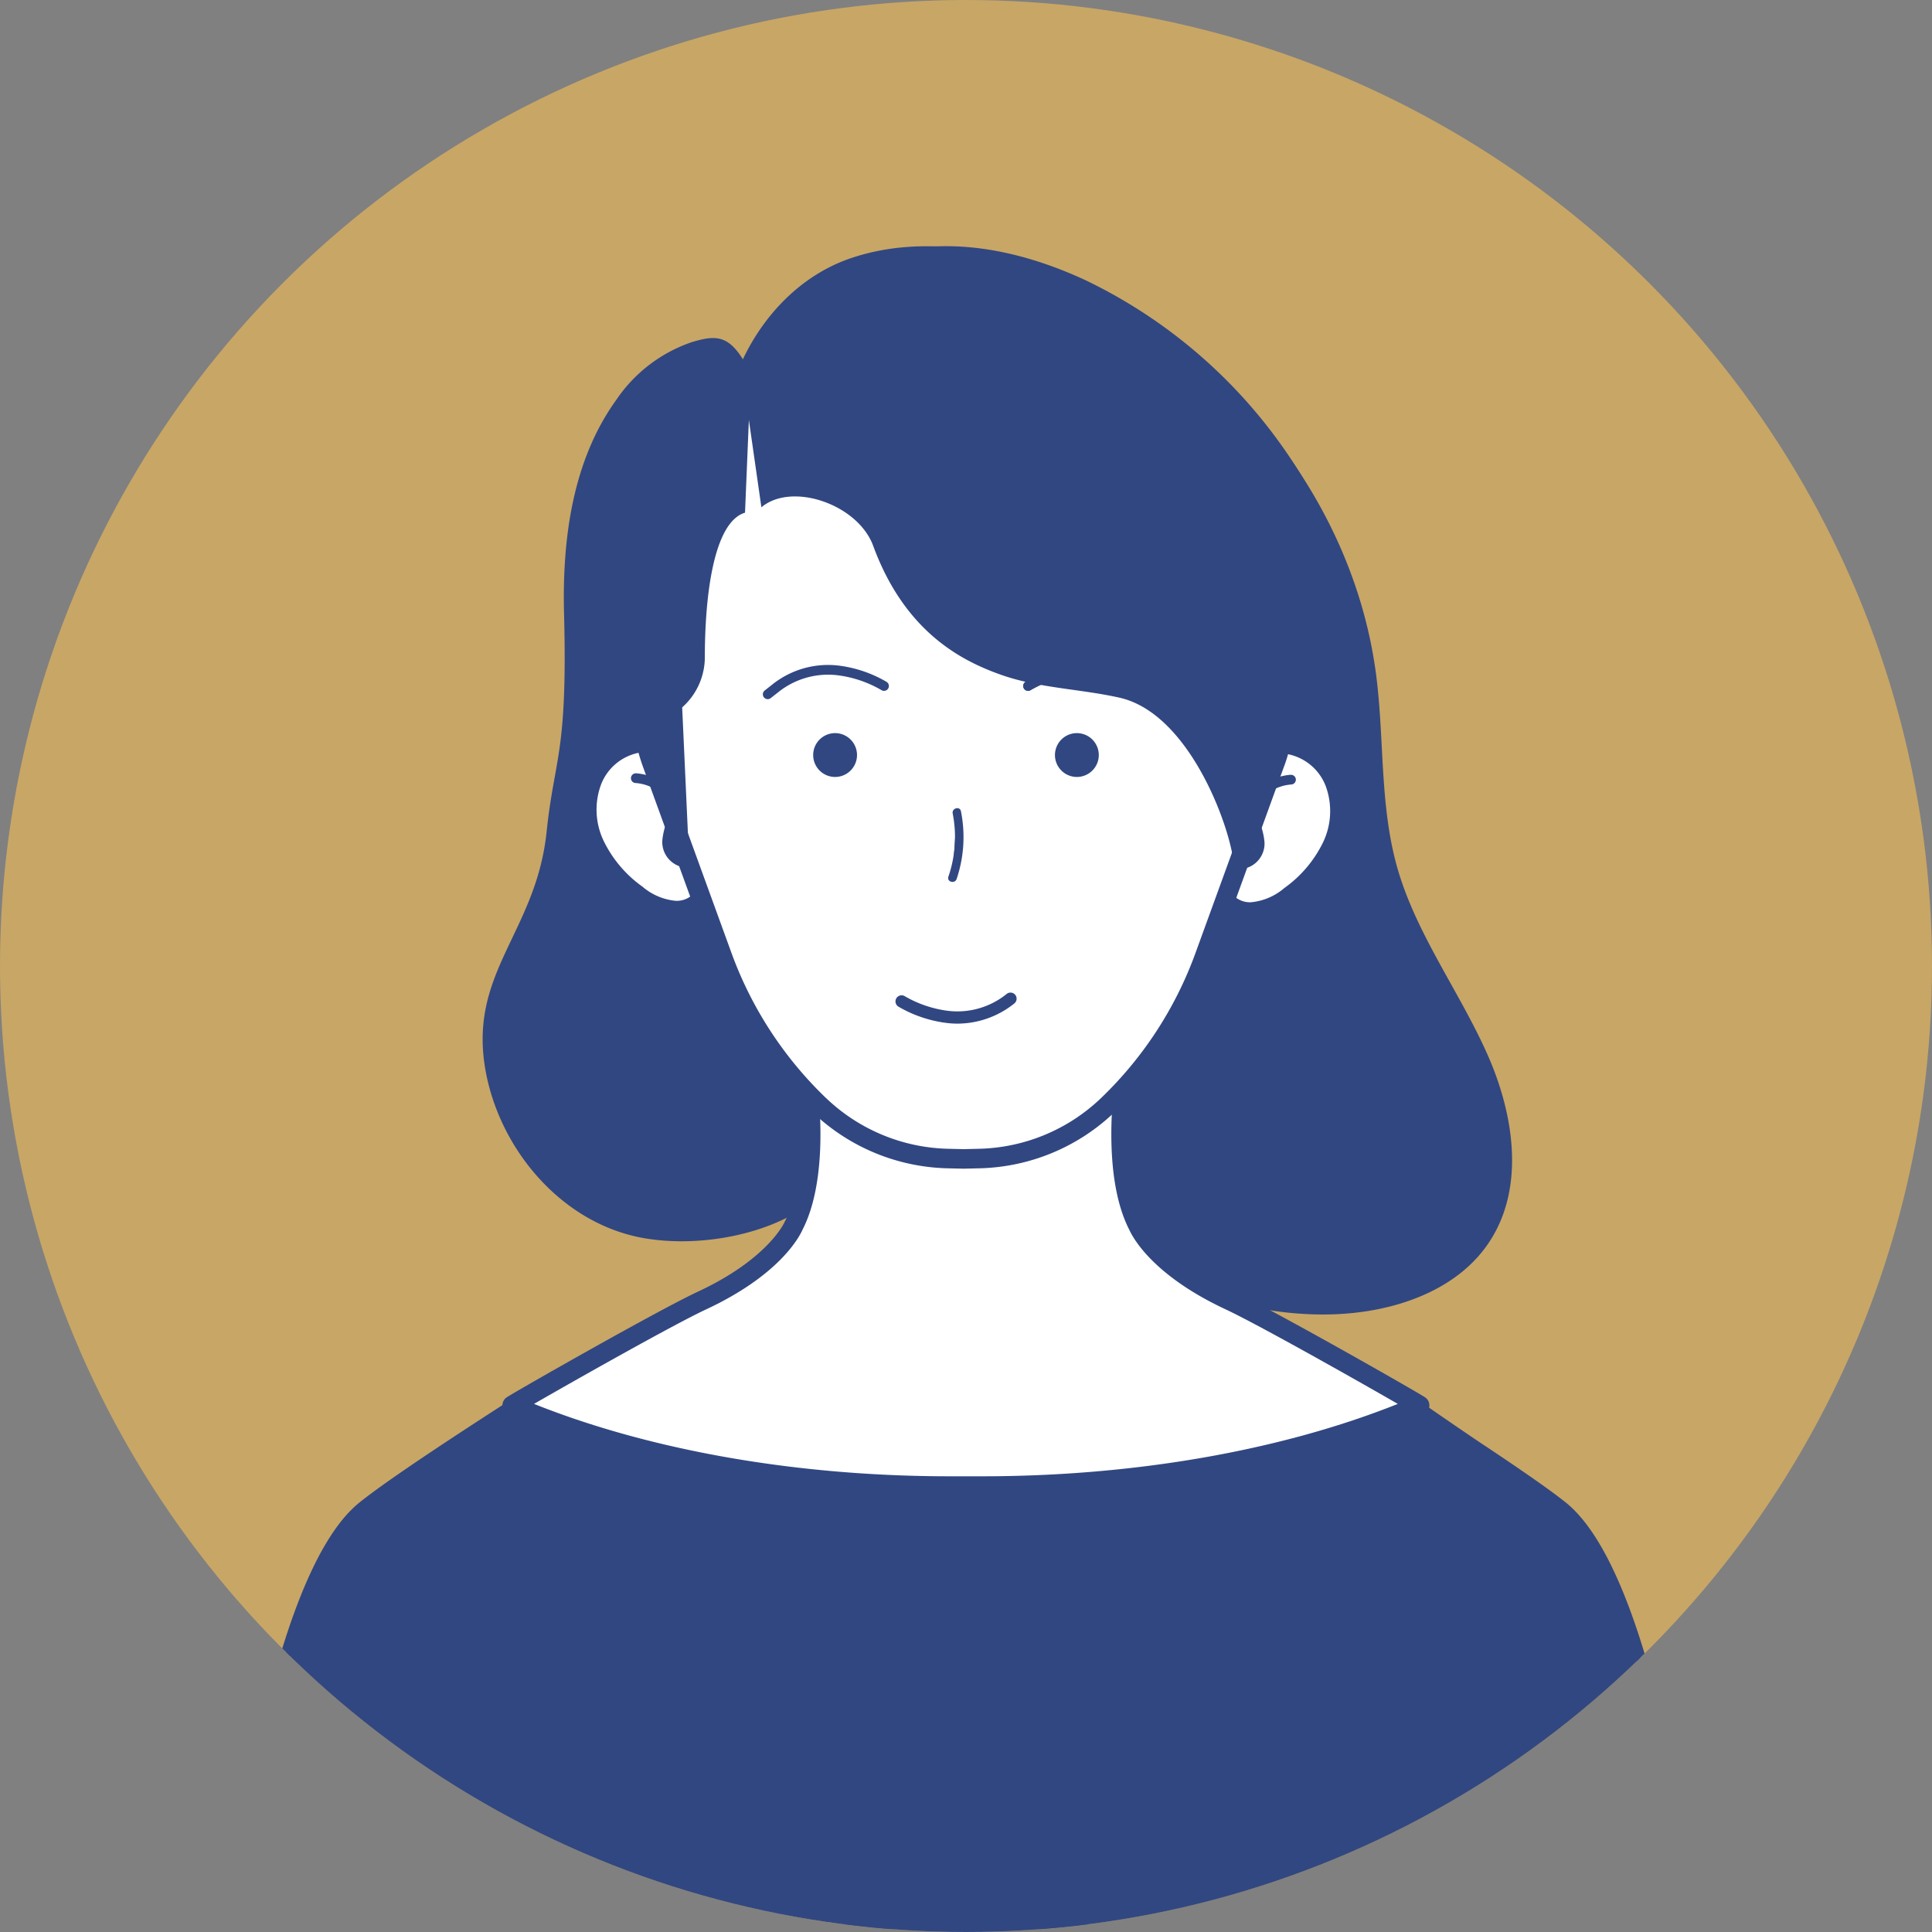
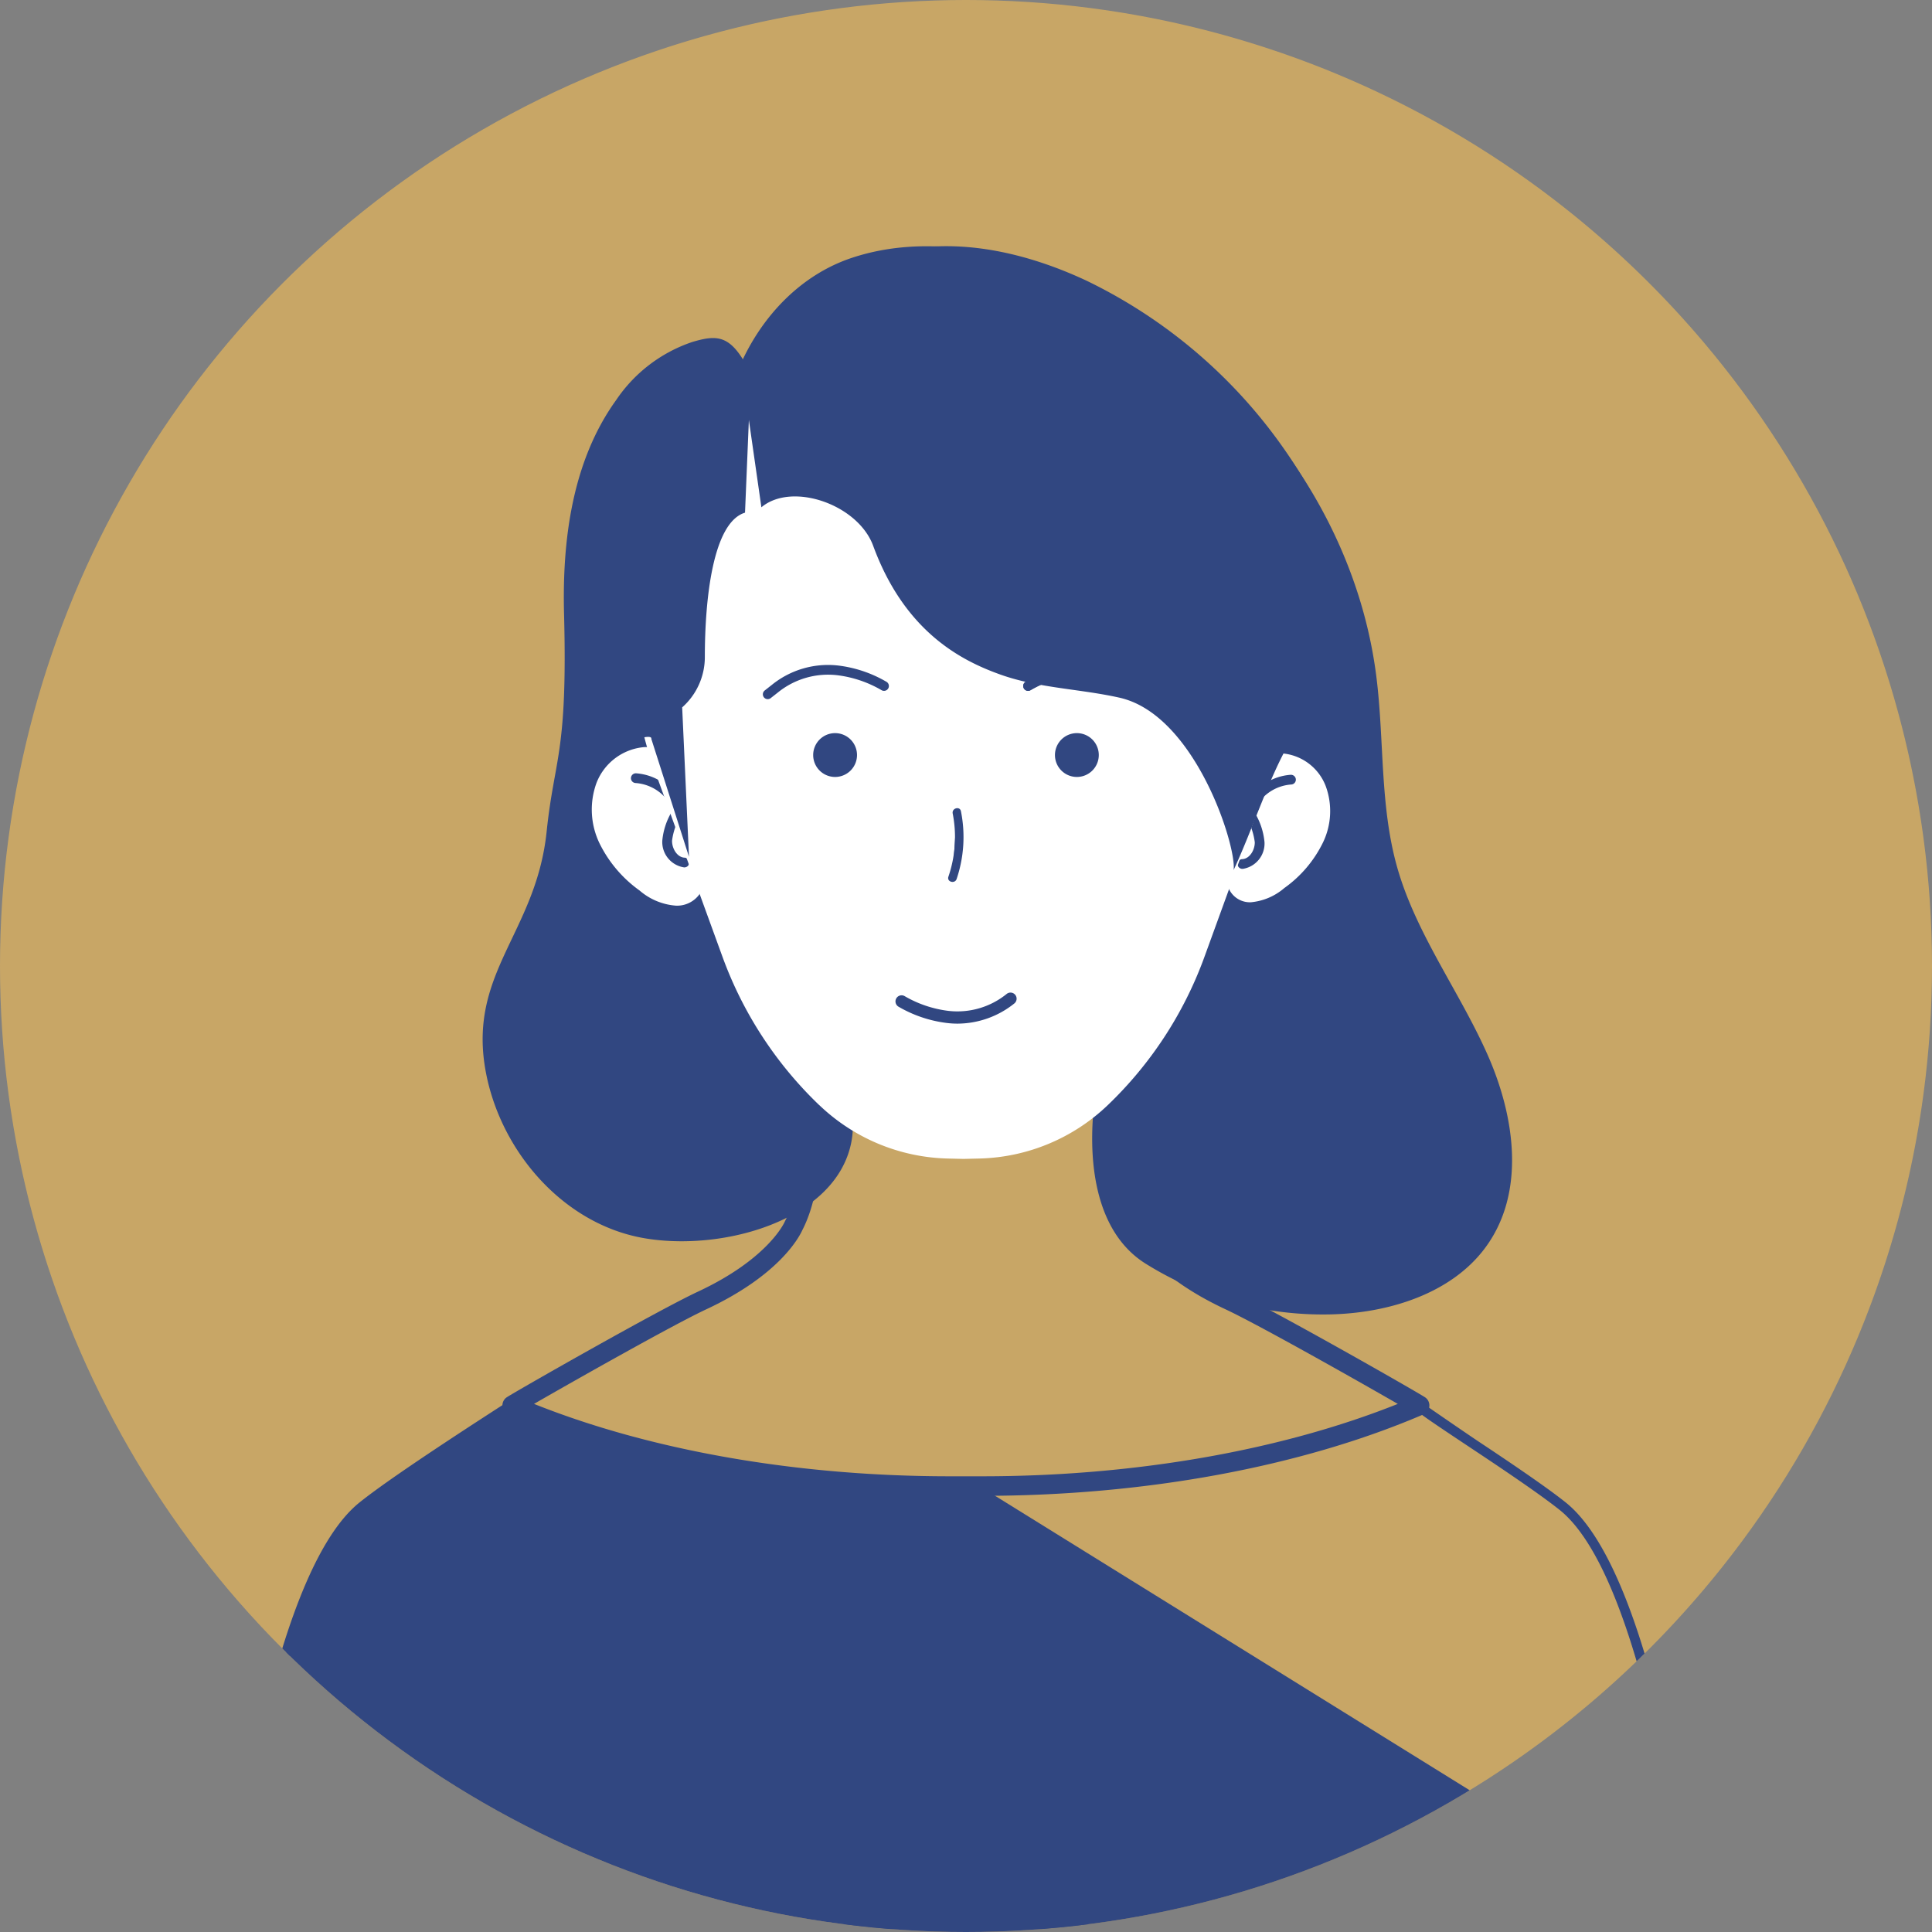
<svg xmlns="http://www.w3.org/2000/svg" width="204" height="204" viewBox="0 0 204 204">
  <rect x="0" y="0" width="204" height="204" fill="#808080" stroke="none" />
  <defs>
    <clipPath id="clip-path">
      <circle id="楕円形_20" data-name="楕円形 20" cx="102" cy="102" r="102" transform="translate(-3152 6731)" fill="#c8a666" />
    </clipPath>
    <clipPath id="clip-path-2">
      <rect id="長方形_61" data-name="長方形 61" width="155.311" height="178.199" fill="none" />
    </clipPath>
  </defs>
  <g id="マスクグループ_3" data-name="マスクグループ 3" transform="translate(3152 -6731)" clip-path="url(#clip-path)">
    <path id="パス_1345" data-name="パス 1345" d="M102,0A102,102,0,1,1,0,102,102,102,0,0,1,102,0Z" transform="translate(-3152 6731)" fill="#c8a666" />
    <g id="グループ_86" data-name="グループ 86" transform="translate(-3128 6757)">
      <g id="グループ_85" data-name="グループ 85" clip-path="url(#clip-path-2)">
-         <path id="パス_697" data-name="パス 697" d="M155.28,292.513H1s3.935-36.769,13.78-44.647c1.975-1.59,6.021-4.352,11.16-7.721,1.425-.936,5.422-3.518,4.493-2.92,12.561,5.391,28.907,8.515,46.26,8.515h3.2c17.353,0,33.7-3.124,46.26-8.515-.283-.181,4.738,3.282,6.312,4.329,4.116,2.731,7.327,4.95,9.027,6.312,9.845,7.878,13.788,44.647,13.788,44.647" transform="translate(-0.482 -114.828)" fill="#314781" />
+         <path id="パス_697" data-name="パス 697" d="M155.28,292.513H1s3.935-36.769,13.78-44.647c1.975-1.59,6.021-4.352,11.16-7.721,1.425-.936,5.422-3.518,4.493-2.92,12.561,5.391,28.907,8.515,46.26,8.515h3.2" transform="translate(-0.482 -114.828)" fill="#314781" />
        <path id="パス_698" data-name="パス 698" d="M154.8,292.547H.513A.513.513,0,0,1,0,291.98c.161-1.51,4.072-37.073,13.97-44.994,1.841-1.481,5.5-4.016,11.2-7.748.954-.627,3.06-1.99,4.071-2.645l.4-.259.026-.018.043-.027.088-.057,0,.006a.49.49,0,0,1,.712.142c.015.024.029.047.041.07,12.672,5.354,28.862,8.3,45.65,8.3h3.2c16.927,0,33.245-2.995,45.963-8.433a.535.535,0,0,1,.574,0,.49.49,0,0,1,.058.043c.451.321,4.793,3.314,6.262,4.29,4.506,2.99,7.471,5.064,9.063,6.339,9.9,7.921,13.816,43.483,13.978,44.993a.513.513,0,0,1-.51.568M1.089,291.521H154.223c-.552-4.67-4.627-36.607-13.533-43.733-1.568-1.256-4.509-3.312-8.99-6.285-3.677-2.445-5.366-3.572-6.09-4.172-12.818,5.447-29.21,8.444-46.2,8.444h-3.2c-16.994,0-33.39-3-46.21-8.449l-.2.127c-1.01.654-3.113,2.016-4.066,2.642-5.667,3.715-9.3,6.231-11.12,7.691C5.709,254.914,1.64,286.85,1.089,291.521" transform="translate(0 -114.348)" fill="#314781" />
        <path id="パス_699" data-name="パス 699" d="M74.344,19.238a15.745,15.745,0,0,0-7.965,6.1c-4.616,6.4-5.714,14.7-5.508,22.588.388,14.813-1.021,15.145-1.839,22.991-1.126,10.806-8.505,14.985-6.372,25.639,1.66,8.286,8.182,15.741,16.5,17.258s20.421-1.805,22.043-10.1c1.208-6.178-4.385-14.5-6.692-20.362-5.09-12.919-7.828-19.008-8.15-32.886a118.3,118.3,0,0,1,1.372-20.96c.332-2.123,3.224-6.56,1.968-8.545-1.593-2.517-2.956-2.445-5.353-1.727" transform="translate(-25.313 -9.105)" fill="#314781" />
        <path id="パス_700" data-name="パス 700" d="M153.493,55.964c.52-2.514-1.268-5.049-3.6-6.35s-5.107-1.638-7.794-1.94a63.734,63.734,0,0,1-13.281-2.436c-4.257-1.435-8.277-3.918-10.6-7.589-1.582-2.5-2.295-5.4-3.6-8.042s-3.5-5.183-6.535-5.7-6.563,2.089-5.772,4.906c-3.89-10.173,1.823-24.02,12.611-27.594,7.648-2.534,16.223-.813,23.553,2.457,17.112,7.634,29.551,23.957,31.8,41.736.856,6.756.349,13.7,2.232,20.269,1.99,6.938,6.508,12.958,9.466,19.579s4.143,14.781-.291,20.618c-3.591,4.728-10.086,6.767-16.236,6.91a35.347,35.347,0,0,1-19.585-5.393c-6.71-4.259-6.306-15.157-4.293-22.563,1.369-5.038,5.2-9.077,8.311-13.368s2.554-10.393,3.609-15.5" transform="translate(-48.95 -0.001)" fill="#314781" />
-         <path id="パス_701" data-name="パス 701" d="M134.08,193.291c-7.987-3.729-9.66-7.891-9.668-7.9-3.017-5.814-1.323-16.106-1.323-16.106H89.361s1.693,10.292-1.323,16.106c-.008.008-1.681,4.17-9.668,7.9-4.29,2-19.127,10.482-20.054,11.08,12.544,5.391,28.867,8.515,46.2,8.515h3.425c17.33,0,33.654-3.125,46.2-8.515-.927-.6-15.765-9.077-20.054-11.08" transform="translate(-28.238 -81.972)" fill="#fff" />
        <path id="パス_702" data-name="パス 702" d="M106.968,212.949h-3.425c-17.151,0-33.7-3.054-46.6-8.6a1.032,1.032,0,0,1-.152-1.814c1.124-.725,15.9-9.151,20.177-11.147,7.35-3.432,9.086-7.213,9.157-7.372.01-.023.021-.045.032-.067,2.821-5.438,1.237-15.364,1.221-15.464a1.031,1.031,0,0,1,1.018-1.2H122.12a1.031,1.031,0,0,1,1.018,1.2c-.017.1-1.6,10.026,1.221,15.464h0c.012.022.023.044.032.067.07.159,1.808,3.94,9.157,7.372,4.276,2,19.053,10.423,20.177,11.147a1.031,1.031,0,0,1-.152,1.814c-12.9,5.545-29.454,8.6-46.6,8.6m-47.313-9.706c12.358,4.938,27.846,7.643,43.888,7.643h3.425c16.043,0,31.531-2.706,43.889-7.643-4.231-2.44-14.747-8.381-18.182-9.985-7.669-3.582-9.79-7.562-10.161-8.385-2.531-4.91-1.932-12.573-1.577-15.523H89.574c.354,2.95.954,10.613-1.577,15.523-.374.831-2.5,4.807-10.161,8.385-3.435,1.6-13.951,7.545-18.182,9.985" transform="translate(-27.269 -81.004)" fill="#314781" />
        <path id="パス_703" data-name="パス 703" d="M84.909,106.187a4.7,4.7,0,0,0-4.8-3.645,5.95,5.95,0,0,0-4.993,3.755,8.2,8.2,0,0,0,.313,6.408,13.363,13.363,0,0,0,4.227,4.975,6.611,6.611,0,0,0,3.855,1.6,2.914,2.914,0,0,0,2.982-2.441c-.121-.145-1.58-10.652-1.58-10.652" transform="translate(-36.123 -49.651)" fill="#fff" />
-         <path id="パス_704" data-name="パス 704" d="M83.006,119.31a7.208,7.208,0,0,1-4.147-1.7,13.775,13.775,0,0,1-4.386-5.172,8.659,8.659,0,0,1-.321-6.814,6.442,6.442,0,0,1,5.442-4.076,5.193,5.193,0,0,1,5.337,4.073l0,.015c.548,3.946,1.405,9.957,1.549,10.534a.513.513,0,0,1,.035.216,3.431,3.431,0,0,1-3.493,2.927Zm-3.165-16.744c-.065,0-.129,0-.194.005a5.4,5.4,0,0,0-4.544,3.436,7.637,7.637,0,0,0,.3,6,12.773,12.773,0,0,0,4.069,4.779,6.28,6.28,0,0,0,3.53,1.5h.014a2.434,2.434,0,0,0,2.47-1.921c-.153-.66-.5-2.825-1.573-10.581a4.183,4.183,0,0,0-4.077-3.215" transform="translate(-35.639 -49.168)" fill="#314781" />
        <path id="パス_705" data-name="パス 705" d="M83.627,108.9a5.18,5.18,0,0,1,4.493,3.378,7.34,7.34,0,0,0-1.181,3.225,2.2,2.2,0,0,0,1.806,2.3" transform="translate(-40.494 -52.731)" fill="#fff" />
        <path id="パス_706" data-name="パス 706" d="M88.264,117.835h-.027a2.709,2.709,0,0,1-2.293-2.823,7.281,7.281,0,0,1,1.129-3.262,4.654,4.654,0,0,0-3.955-2.821.513.513,0,0,1-.484-.541.519.519,0,0,1,.541-.485,5.7,5.7,0,0,1,4.95,3.721.512.512,0,0,1-.04.425,6.984,6.984,0,0,0-1.112,2.975c-.01.812.53,1.745,1.319,1.786a.513.513,0,0,1-.026,1.026" transform="translate(-40.012 -52.249)" fill="#314781" />
        <path id="パス_707" data-name="パス 707" d="M205.316,106.492a4.7,4.7,0,0,1,4.8-3.645,5.95,5.95,0,0,1,4.993,3.755,8.2,8.2,0,0,1-.313,6.408,13.363,13.363,0,0,1-4.227,4.975,6.611,6.611,0,0,1-3.855,1.6,2.914,2.914,0,0,1-2.982-2.441c.121-.146,1.58-10.652,1.58-10.652" transform="translate(-98.654 -49.798)" fill="#fff" />
        <path id="パス_708" data-name="パス 708" d="M206.252,119.616h-.018a3.433,3.433,0,0,1-3.493-2.927.511.511,0,0,1,.036-.216c.143-.577,1-6.588,1.549-10.534l0-.015a5.181,5.181,0,0,1,5.336-4.073,6.442,6.442,0,0,1,5.443,4.076,8.657,8.657,0,0,1-.322,6.814,13.766,13.766,0,0,1-4.386,5.172,7.209,7.209,0,0,1-4.148,1.7m-2.483-2.947a2.435,2.435,0,0,0,2.47,1.92h.013a6.283,6.283,0,0,0,3.532-1.5,12.773,12.773,0,0,0,4.069-4.779,7.634,7.634,0,0,0,.3-6,5.4,5.4,0,0,0-4.543-3.436,4.171,4.171,0,0,0-4.271,3.211c-1.078,7.76-1.42,9.922-1.573,10.582m-.515-.008h0Z" transform="translate(-98.172 -49.316)" fill="#314781" />
-         <path id="パス_709" data-name="パス 709" d="M212.956,109.2a5.18,5.18,0,0,0-4.493,3.378,7.346,7.346,0,0,1,1.181,3.225,2.2,2.2,0,0,1-1.806,2.3" transform="translate(-100.64 -52.878)" fill="#fff" />
        <path id="パス_710" data-name="パス 710" d="M207.356,118.14a.513.513,0,0,1-.026-1.026c.79-.041,1.33-.974,1.32-1.785a6.985,6.985,0,0,0-1.113-2.975.514.514,0,0,1-.04-.425,5.7,5.7,0,0,1,4.949-3.722.52.52,0,0,1,.541.485.513.513,0,0,1-.484.541,4.654,4.654,0,0,0-3.955,2.822,7.279,7.279,0,0,1,1.129,3.262,2.709,2.709,0,0,1-2.293,2.823h-.027" transform="translate(-100.158 -52.397)" fill="#314781" />
        <path id="パス_711" data-name="パス 711" d="M152.843,51.136a34.62,34.62,0,0,1-1.464,10c-.094.346-.2.684-.315,1.023l-.59,1.606-.047.134L143.494,82.97a41.078,41.078,0,0,1-10.215,15.653,20.309,20.309,0,0,1-13.537,5.627h-.008l-1.676.04-1.684-.04a20.311,20.311,0,0,1-13.529-5.627h-.008A41.154,41.154,0,0,1,92.614,82.962L85.507,63.429l-.37-1.015L85.1,62.3c-.126-.386-.252-.771-.362-1.165a34.786,34.786,0,1,1,68.108-10" transform="translate(-40.322 -7.921)" fill="#fff" />
-         <path id="パス_712" data-name="パス 712" d="M117.113,104.353l-1.733-.04a21.339,21.339,0,0,1-14.144-5.843,1.032,1.032,0,0,1-.081-.07,42.438,42.438,0,0,1-10.48-16.053L83.15,61.654c-.133-.407-.263-.807-.377-1.215a35.817,35.817,0,1,1,68.625.019c-.092.337-.206.692-.322,1.046l-.645,1.761-6.937,19.088A42.343,42.343,0,0,1,133.022,98.4a21.337,21.337,0,0,1-14.224,5.913Zm-14.6-7.511c.027.021.054.044.079.068a19.277,19.277,0,0,0,12.841,5.341l1.683.04,1.628-.04A19.274,19.274,0,0,0,131.6,96.909a40.273,40.273,0,0,0,9.959-15.26l7.573-20.82c.093-.286.2-.609.288-.939a33.755,33.755,0,1,0-64.661-.026c.112.4.233.77.355,1.142l.037.11L92.614,81.64a40.372,40.372,0,0,0,9.9,15.2" transform="translate(-39.353 -6.952)" fill="#314781" />
        <path id="パス_713" data-name="パス 713" d="M171.768,44.147a35.823,35.823,0,0,1-6.462,5.761c-2.967,2.086-5.414,10.452-7.991,15.961.347-2.432-4.02-16.393-12.045-18.2-4.176-.938-8.547-1-12.577-2.44s-10.068-4.43-13.435-13.594c-1.611-4.387-8.579-6.779-11.805-4.07l-2.01-14.026c2.16-5.217,8.969-10.532,14.1-12.328,7.24-2.535,15.355-.811,22.3,2.455a54.212,54.212,0,0,1,29.93,40.476" transform="translate(-51.058 0)" fill="#314781" />
        <path id="パス_714" data-name="パス 714" d="M215.081,98.587l-.37,1.023c.11-.338.22-.677.315-1.023Z" transform="translate(-103.968 -47.738)" fill="#fff" />
        <path id="パス_715" data-name="パス 715" d="M214.228,99.641a.523.523,0,0,1-.167-.028.513.513,0,0,1-.321-.645c.108-.33.216-.661.307-1a.514.514,0,0,1,.5-.379h.055a.513.513,0,0,1,.483.688l-.37,1.023a.513.513,0,0,1-.483.338" transform="translate(-103.486 -47.256)" fill="#314781" />
        <path id="パス_716" data-name="パス 716" d="M119.944,101.991a2.314,2.314,0,1,0,2.314-2.314,2.314,2.314,0,0,0-2.314,2.314" transform="translate(-58.08 -48.266)" fill="#314781" />
        <path id="パス_717" data-name="パス 717" d="M174.067,101.991a2.314,2.314,0,1,1-2.314-2.314,2.314,2.314,0,0,1,2.314,2.314" transform="translate(-82.046 -48.266)" fill="#314781" />
        <path id="パス_718" data-name="パス 718" d="M110.156,89.324a.513.513,0,0,1-.318-.916l.763-.6a9.43,9.43,0,0,1,7.044-2.029,13.236,13.236,0,0,1,5.05,1.712.513.513,0,0,1-.517.887,12.212,12.212,0,0,0-4.661-1.58,8.418,8.418,0,0,0-6.281,1.816l-.764.6a.511.511,0,0,1-.318.11" transform="translate(-53.092 -41.5)" fill="#314781" />
        <path id="パス_719" data-name="パス 719" d="M143.332,156.073a9.229,9.229,0,0,1-1.154-.072,13.36,13.36,0,0,1-5.1-1.728.645.645,0,0,1,.649-1.114,12.093,12.093,0,0,0,4.611,1.563,8.267,8.267,0,0,0,6.183-1.789.645.645,0,0,1,.8,1.012,9.644,9.644,0,0,1-5.988,2.128" transform="translate(-66.222 -73.987)" fill="#314781" />
        <path id="パス_720" data-name="パス 720" d="M175.736,89.324a.511.511,0,0,1-.318-.11l-.763-.6a8.413,8.413,0,0,0-6.281-1.816,12.206,12.206,0,0,0-4.661,1.58.513.513,0,1,1-.517-.887,13.233,13.233,0,0,1,5.05-1.712A9.432,9.432,0,0,1,175.29,87.8l.763.6a.513.513,0,0,1-.318.916" transform="translate(-78.9 -41.501)" fill="#314781" />
        <path id="パス_721" data-name="パス 721" d="M175.736,89.324a.511.511,0,0,1-.318-.11l-.763-.6a8.413,8.413,0,0,0-6.281-1.816,12.206,12.206,0,0,0-4.661,1.58.513.513,0,1,1-.517-.887,13.233,13.233,0,0,1,5.05-1.712A9.432,9.432,0,0,1,175.29,87.8l.763.6a.513.513,0,0,1-.318.916" transform="translate(-78.9 -41.501)" fill="#314781" />
        <path id="パス_722" data-name="パス 722" d="M89.753,25.832,89.194,39.3c-3.424,1.039-4.243,9.224-4.243,15.26a7.092,7.092,0,0,1-2.393,5.3l.719,15.779L79.3,63.184c.149-.7-3.471.5-4.62,1.613a56.776,56.776,0,0,1-2.9-26.585A24.764,24.764,0,0,1,74,30.476c4.1-8.3,10.443-9.3,15.749-4.644" transform="translate(-34.527 -11.168)" fill="#314781" />
        <path id="パス_723" data-name="パス 723" d="M148.923,115.9a12.878,12.878,0,0,1-.455,6.911" transform="translate(-71.892 -56.124)" fill="#314781" />
        <path id="パス_724" data-name="パス 724" d="M148.055,115.606a12.9,12.9,0,0,1-.455,6.671c-.186.551.685.788.87.24a13.851,13.851,0,0,0,.455-7.151c-.111-.569-.982-.329-.87.24" transform="translate(-71.459 -55.706)" fill="#314781" />
      </g>
    </g>
  </g>
</svg>